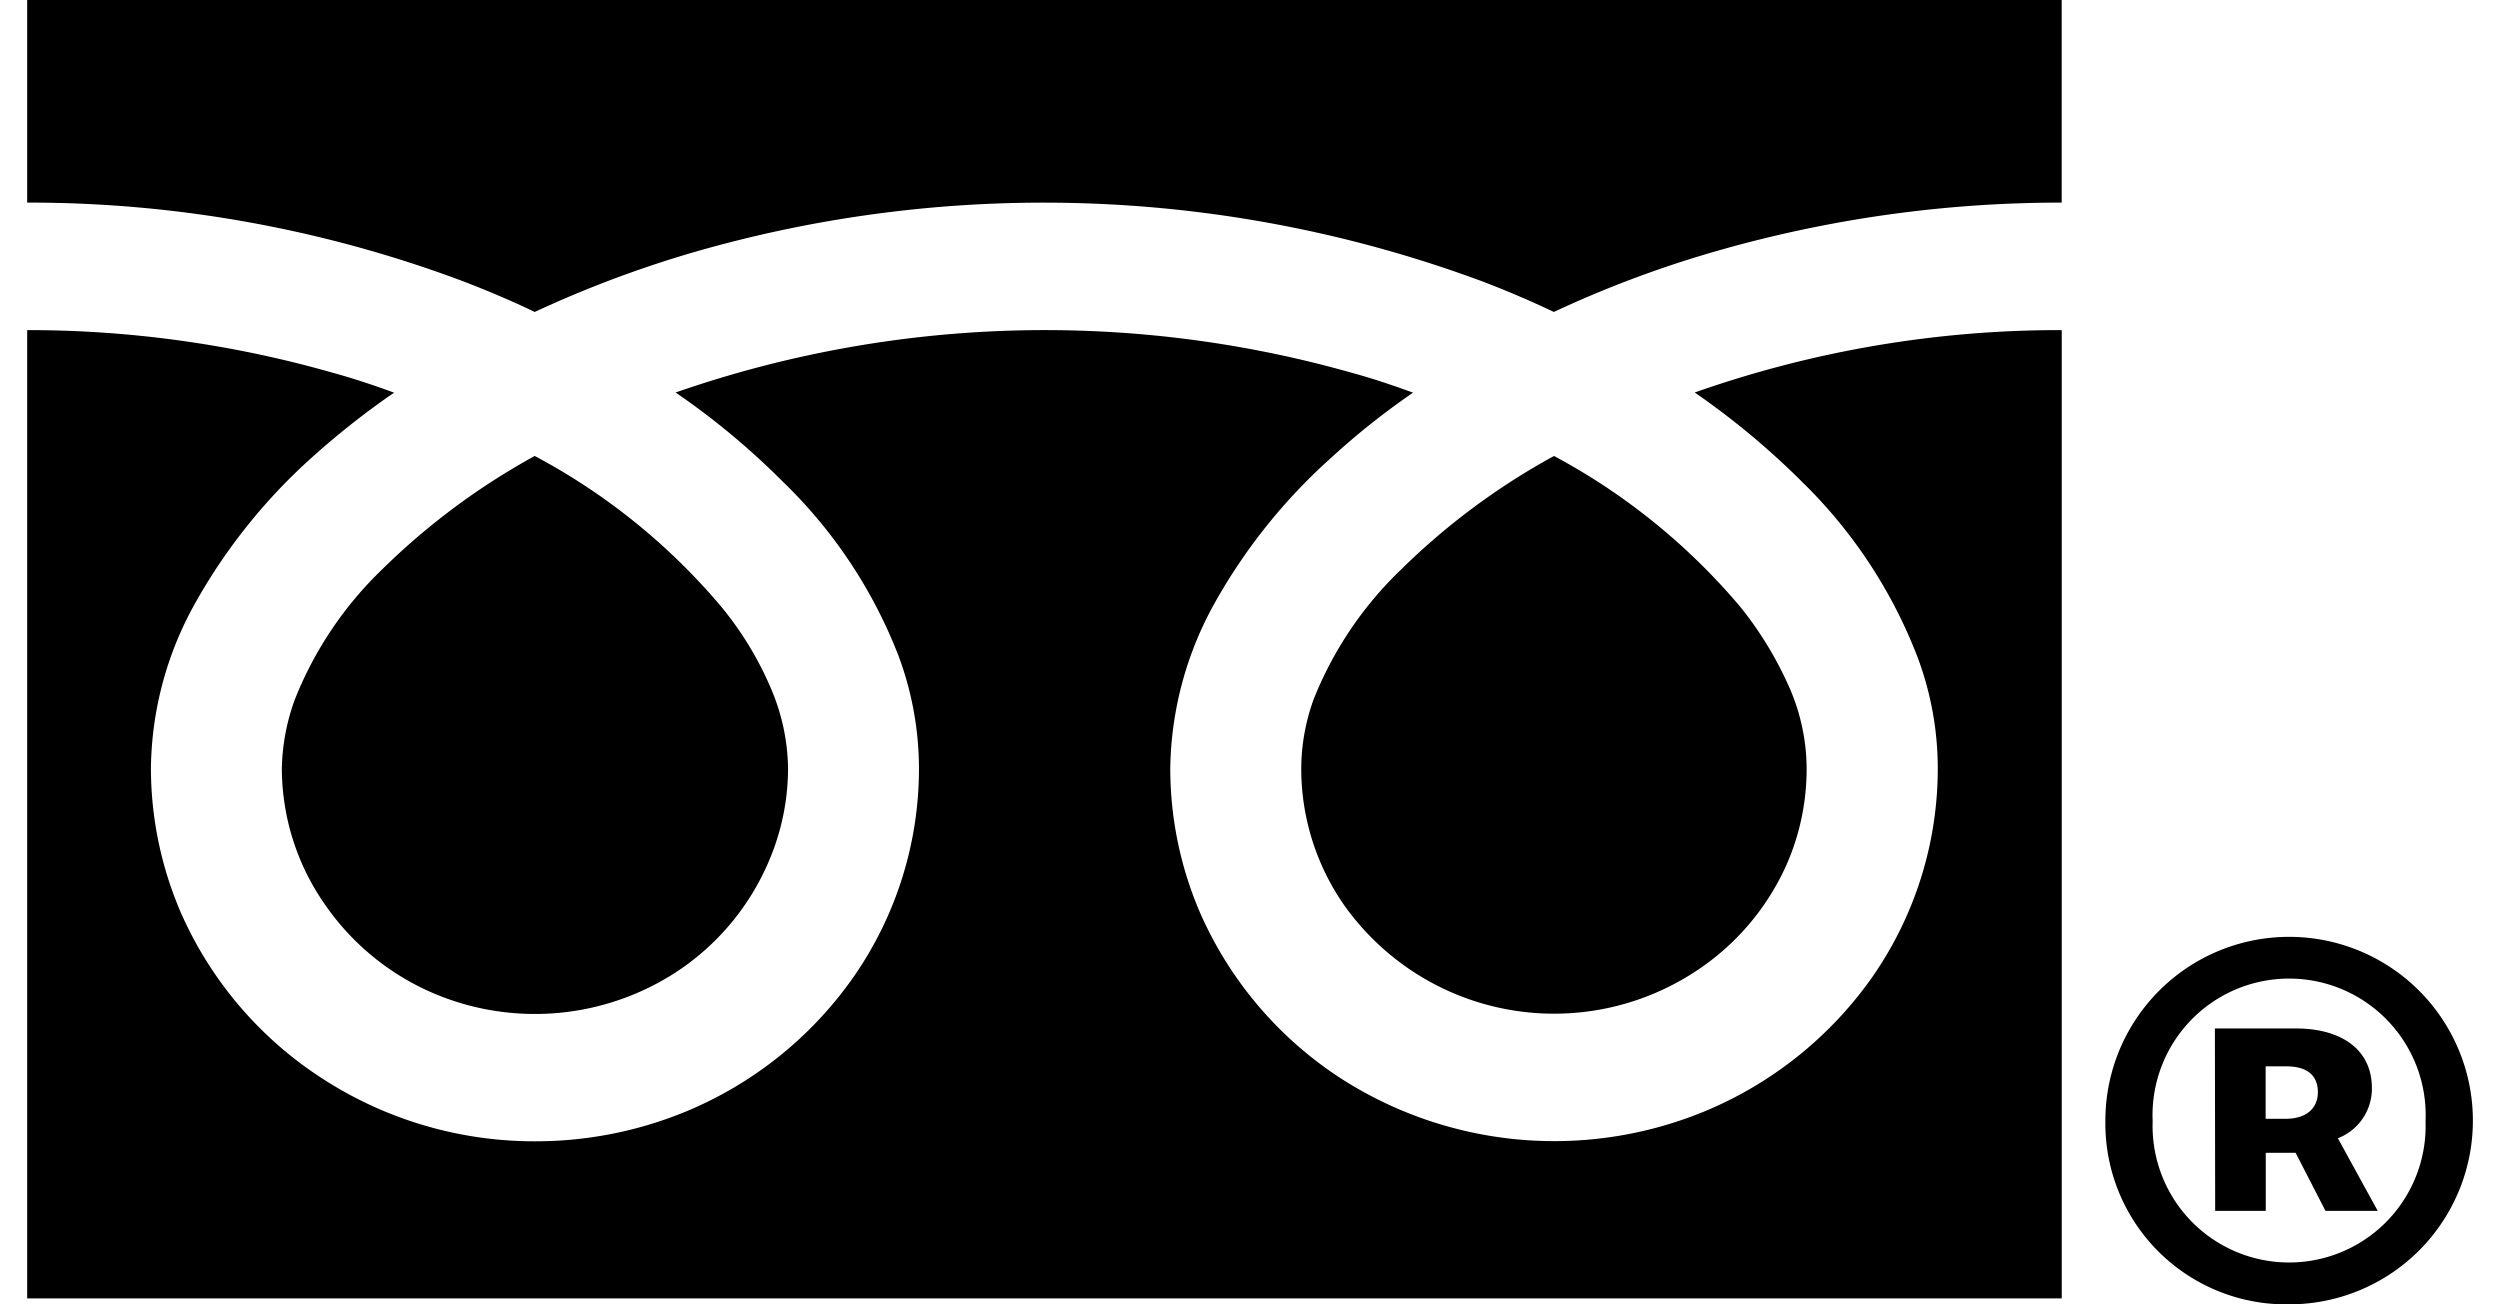
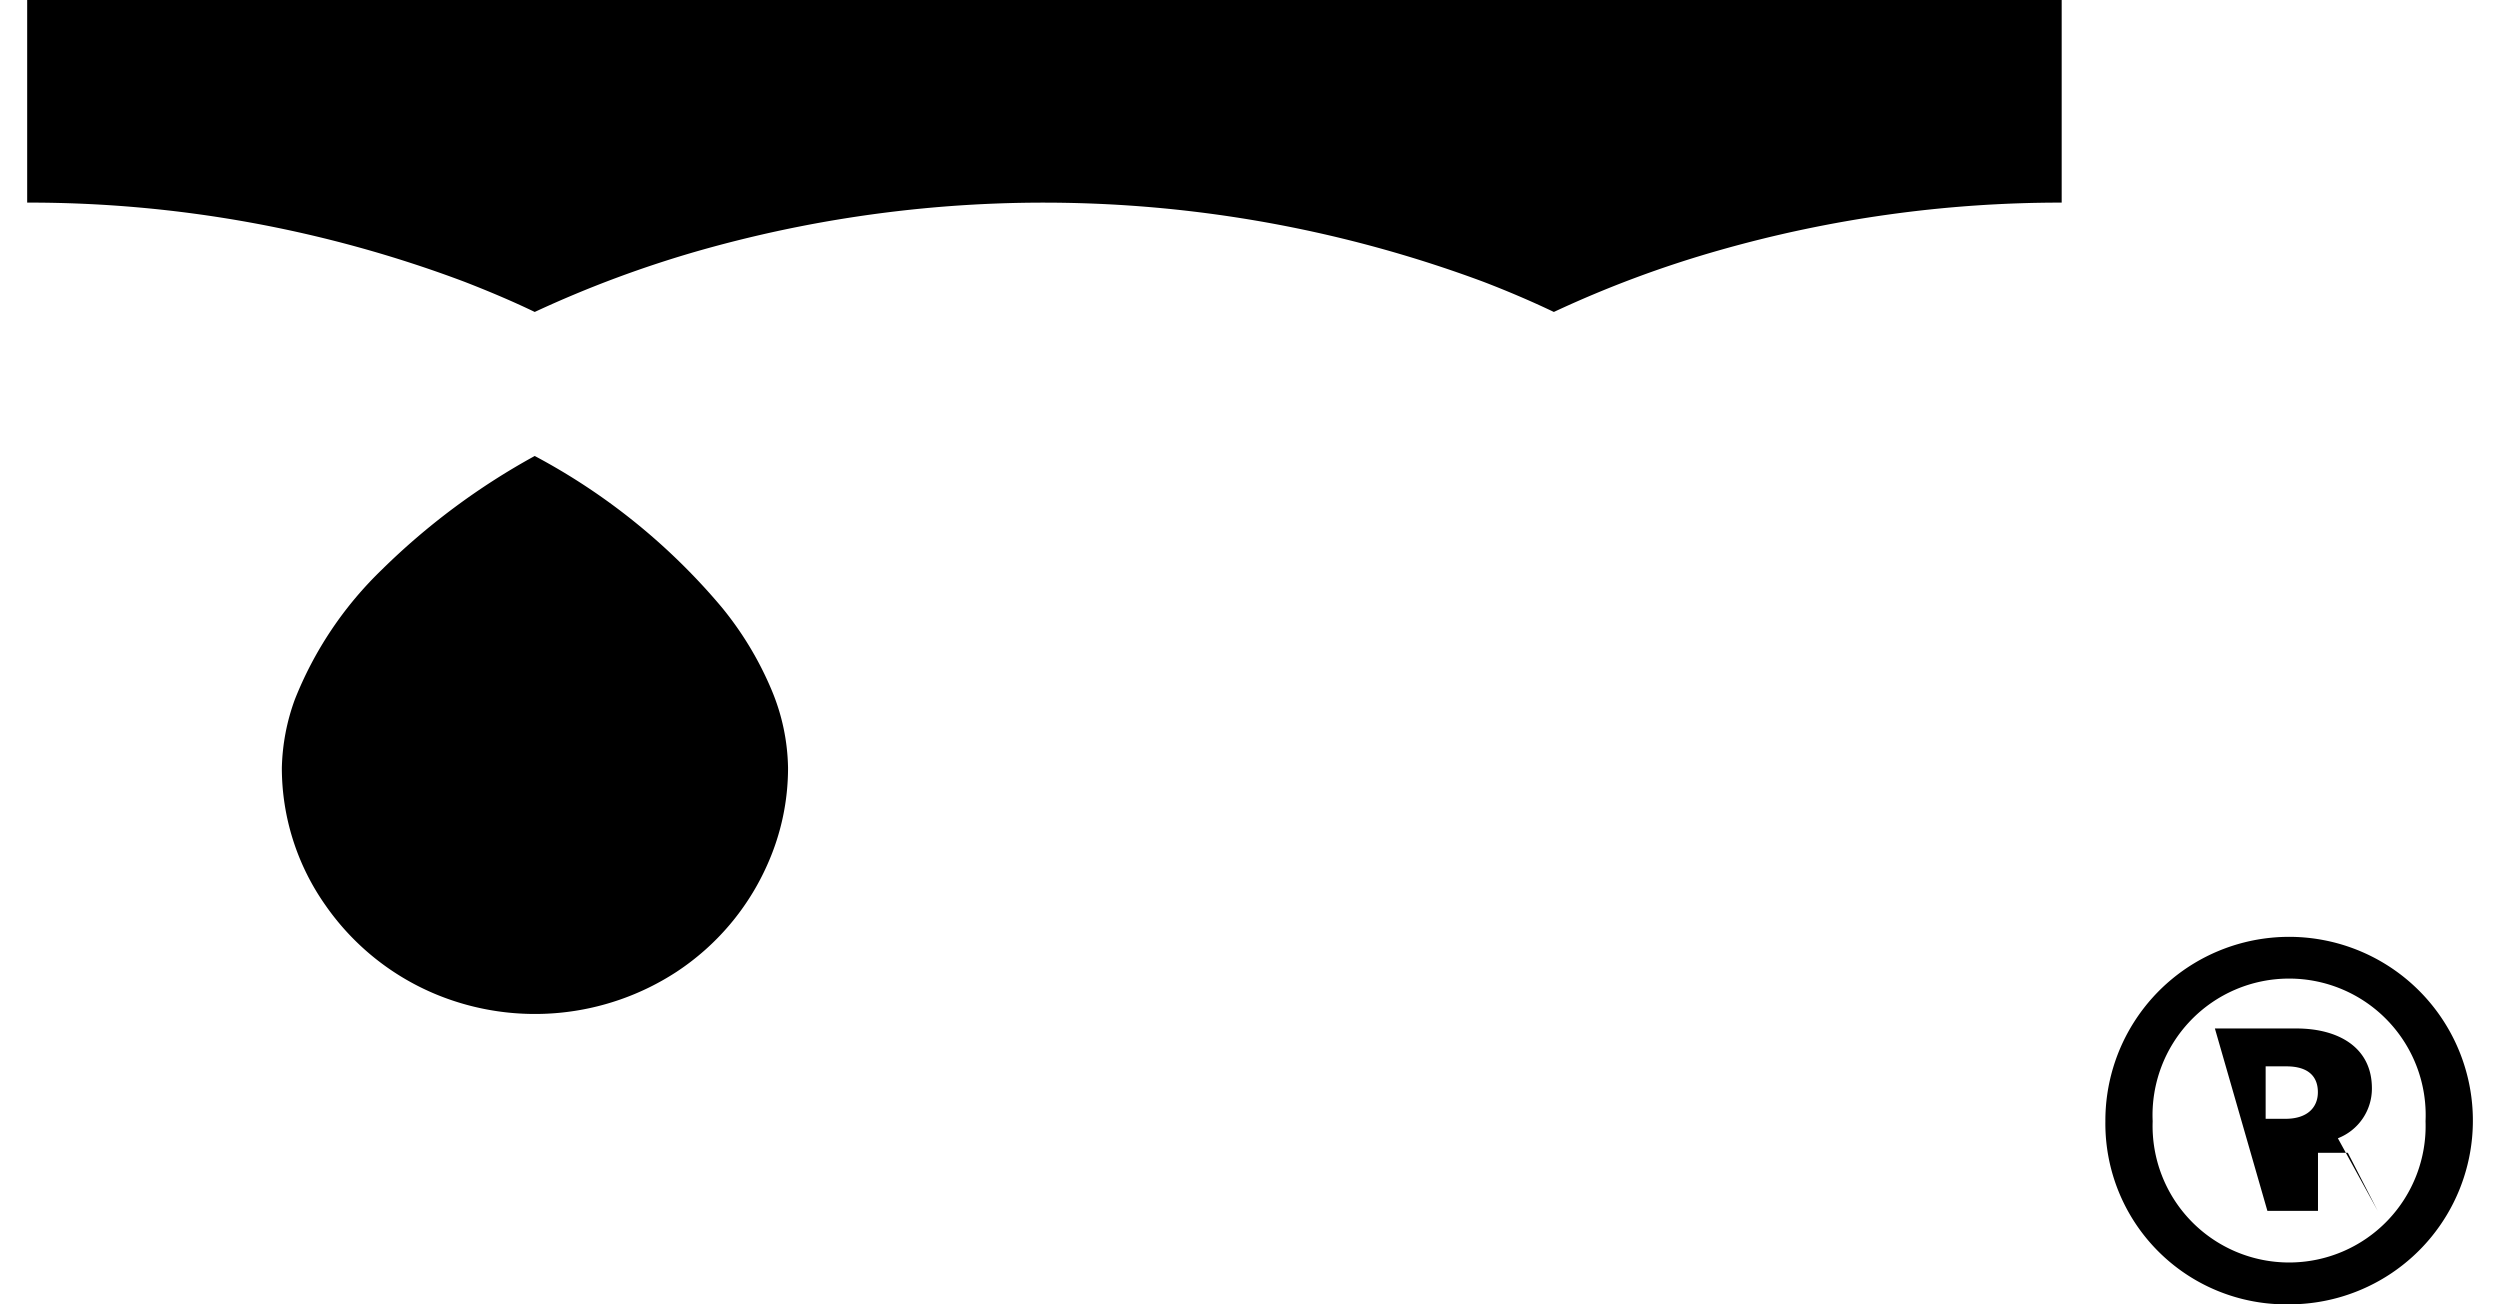
<svg xmlns="http://www.w3.org/2000/svg" viewBox="0 0 45 24" width="46">
  <defs>
    <style>.cls-1{fill:#000;}</style>
  </defs>
-   <path class="cls-1" d="M38.239,20.631A3.381,3.381,0,1,1,41.627,24,3.327,3.327,0,0,1,38.239,20.631Zm5.891,0a2.513,2.513,0,1,0-5.021,0,2.512,2.512,0,1,0,5.021,0Zm-3.876-1.707h1.5c.763,0,1.389.341,1.389,1.1a.98.98,0,0,1-.626.92l.733,1.336h-.961l-.55-1.069h-.549v1.069h-.931Zm1.3,1.662c.4,0,.595-.208.595-.49s-.168-.475-.58-.475h-.381v.965Z" />
+   <path class="cls-1" d="M38.239,20.631A3.381,3.381,0,1,1,41.627,24,3.327,3.327,0,0,1,38.239,20.631Zm5.891,0a2.513,2.513,0,1,0-5.021,0,2.512,2.512,0,1,0,5.021,0Zm-3.876-1.707h1.5c.763,0,1.389.341,1.389,1.1a.98.98,0,0,1-.626.92l.733,1.336l-.55-1.069h-.549v1.069h-.931Zm1.3,1.662c.4,0,.595-.208.595-.49s-.168-.475-.58-.475h-.381v.965Z" />
  <path class="cls-1" d="M0,0V3.728A22.733,22.733,0,0,1,8.052,5.187c.442.172.877.355,1.287.553a20.623,20.623,0,0,1,3.05-1.135A23.194,23.194,0,0,1,26.8,5.187c.447.172.876.355,1.291.553a20.216,20.216,0,0,1,3.044-1.135,22.942,22.942,0,0,1,6.3-.877V0Z" />
-   <path class="cls-1" d="M23.443,14.129a4.394,4.394,0,0,0,.788,2.524,4.736,4.736,0,0,0,6.458,1.226,4.561,4.561,0,0,0,1.693-1.99,4.379,4.379,0,0,0,.36-1.76,3.752,3.752,0,0,0-.295-1.427,6.618,6.618,0,0,0-.924-1.534A11.712,11.712,0,0,0,28.094,8.39a12.646,12.646,0,0,0-2.817,2.092,6.771,6.771,0,0,0-1.606,2.386A3.777,3.777,0,0,0,23.443,14.129Z" />
-   <path class="cls-1" d="M32.651,8.859a9.025,9.025,0,0,1,2.131,3.23,5.837,5.837,0,0,1,.373,2.04,6.709,6.709,0,0,1-1.2,3.842,7.094,7.094,0,0,1-3.11,2.486,7.256,7.256,0,0,1-6.7-.632,6.975,6.975,0,0,1-2.56-3.022,6.709,6.709,0,0,1-.552-2.674,6.414,6.414,0,0,1,.807-3.015,10.377,10.377,0,0,1,2.139-2.678A13.613,13.613,0,0,1,25.5,7.225c-.373-.136-.748-.263-1.139-.369a20.688,20.688,0,0,0-12.43.366A13.718,13.718,0,0,1,13.9,8.859a8.938,8.938,0,0,1,2.141,3.23,5.972,5.972,0,0,1,.368,2.04,6.71,6.71,0,0,1-1.2,3.842,7.069,7.069,0,0,1-3.1,2.486A7.257,7.257,0,0,1,9.339,21,7.168,7.168,0,0,1,5.4,19.825,6.977,6.977,0,0,1,2.831,16.8a6.728,6.728,0,0,1-.554-2.674,6.356,6.356,0,0,1,.807-3.015A10.461,10.461,0,0,1,5.218,8.436,14.76,14.76,0,0,1,6.751,7.225C6.382,7.089,6,6.962,5.613,6.856A20.406,20.406,0,0,0,0,6.074V23.891H37.436V6.074a20.183,20.183,0,0,0-6.753,1.148A14.3,14.3,0,0,1,32.651,8.859Z" />
  <path class="cls-1" d="M4.686,14.129a4.385,4.385,0,0,0,.8,2.524A4.639,4.639,0,0,0,7.533,18.3a4.766,4.766,0,0,0,4.412-.416,4.58,4.58,0,0,0,1.681-1.99A4.351,4.351,0,0,0,14,14.129a3.841,3.841,0,0,0-.3-1.427,6.14,6.14,0,0,0-.925-1.534A11.618,11.618,0,0,0,9.339,8.39a12.733,12.733,0,0,0-2.813,2.092,6.794,6.794,0,0,0-1.6,2.386A3.9,3.9,0,0,0,4.686,14.129Z" />
</svg>